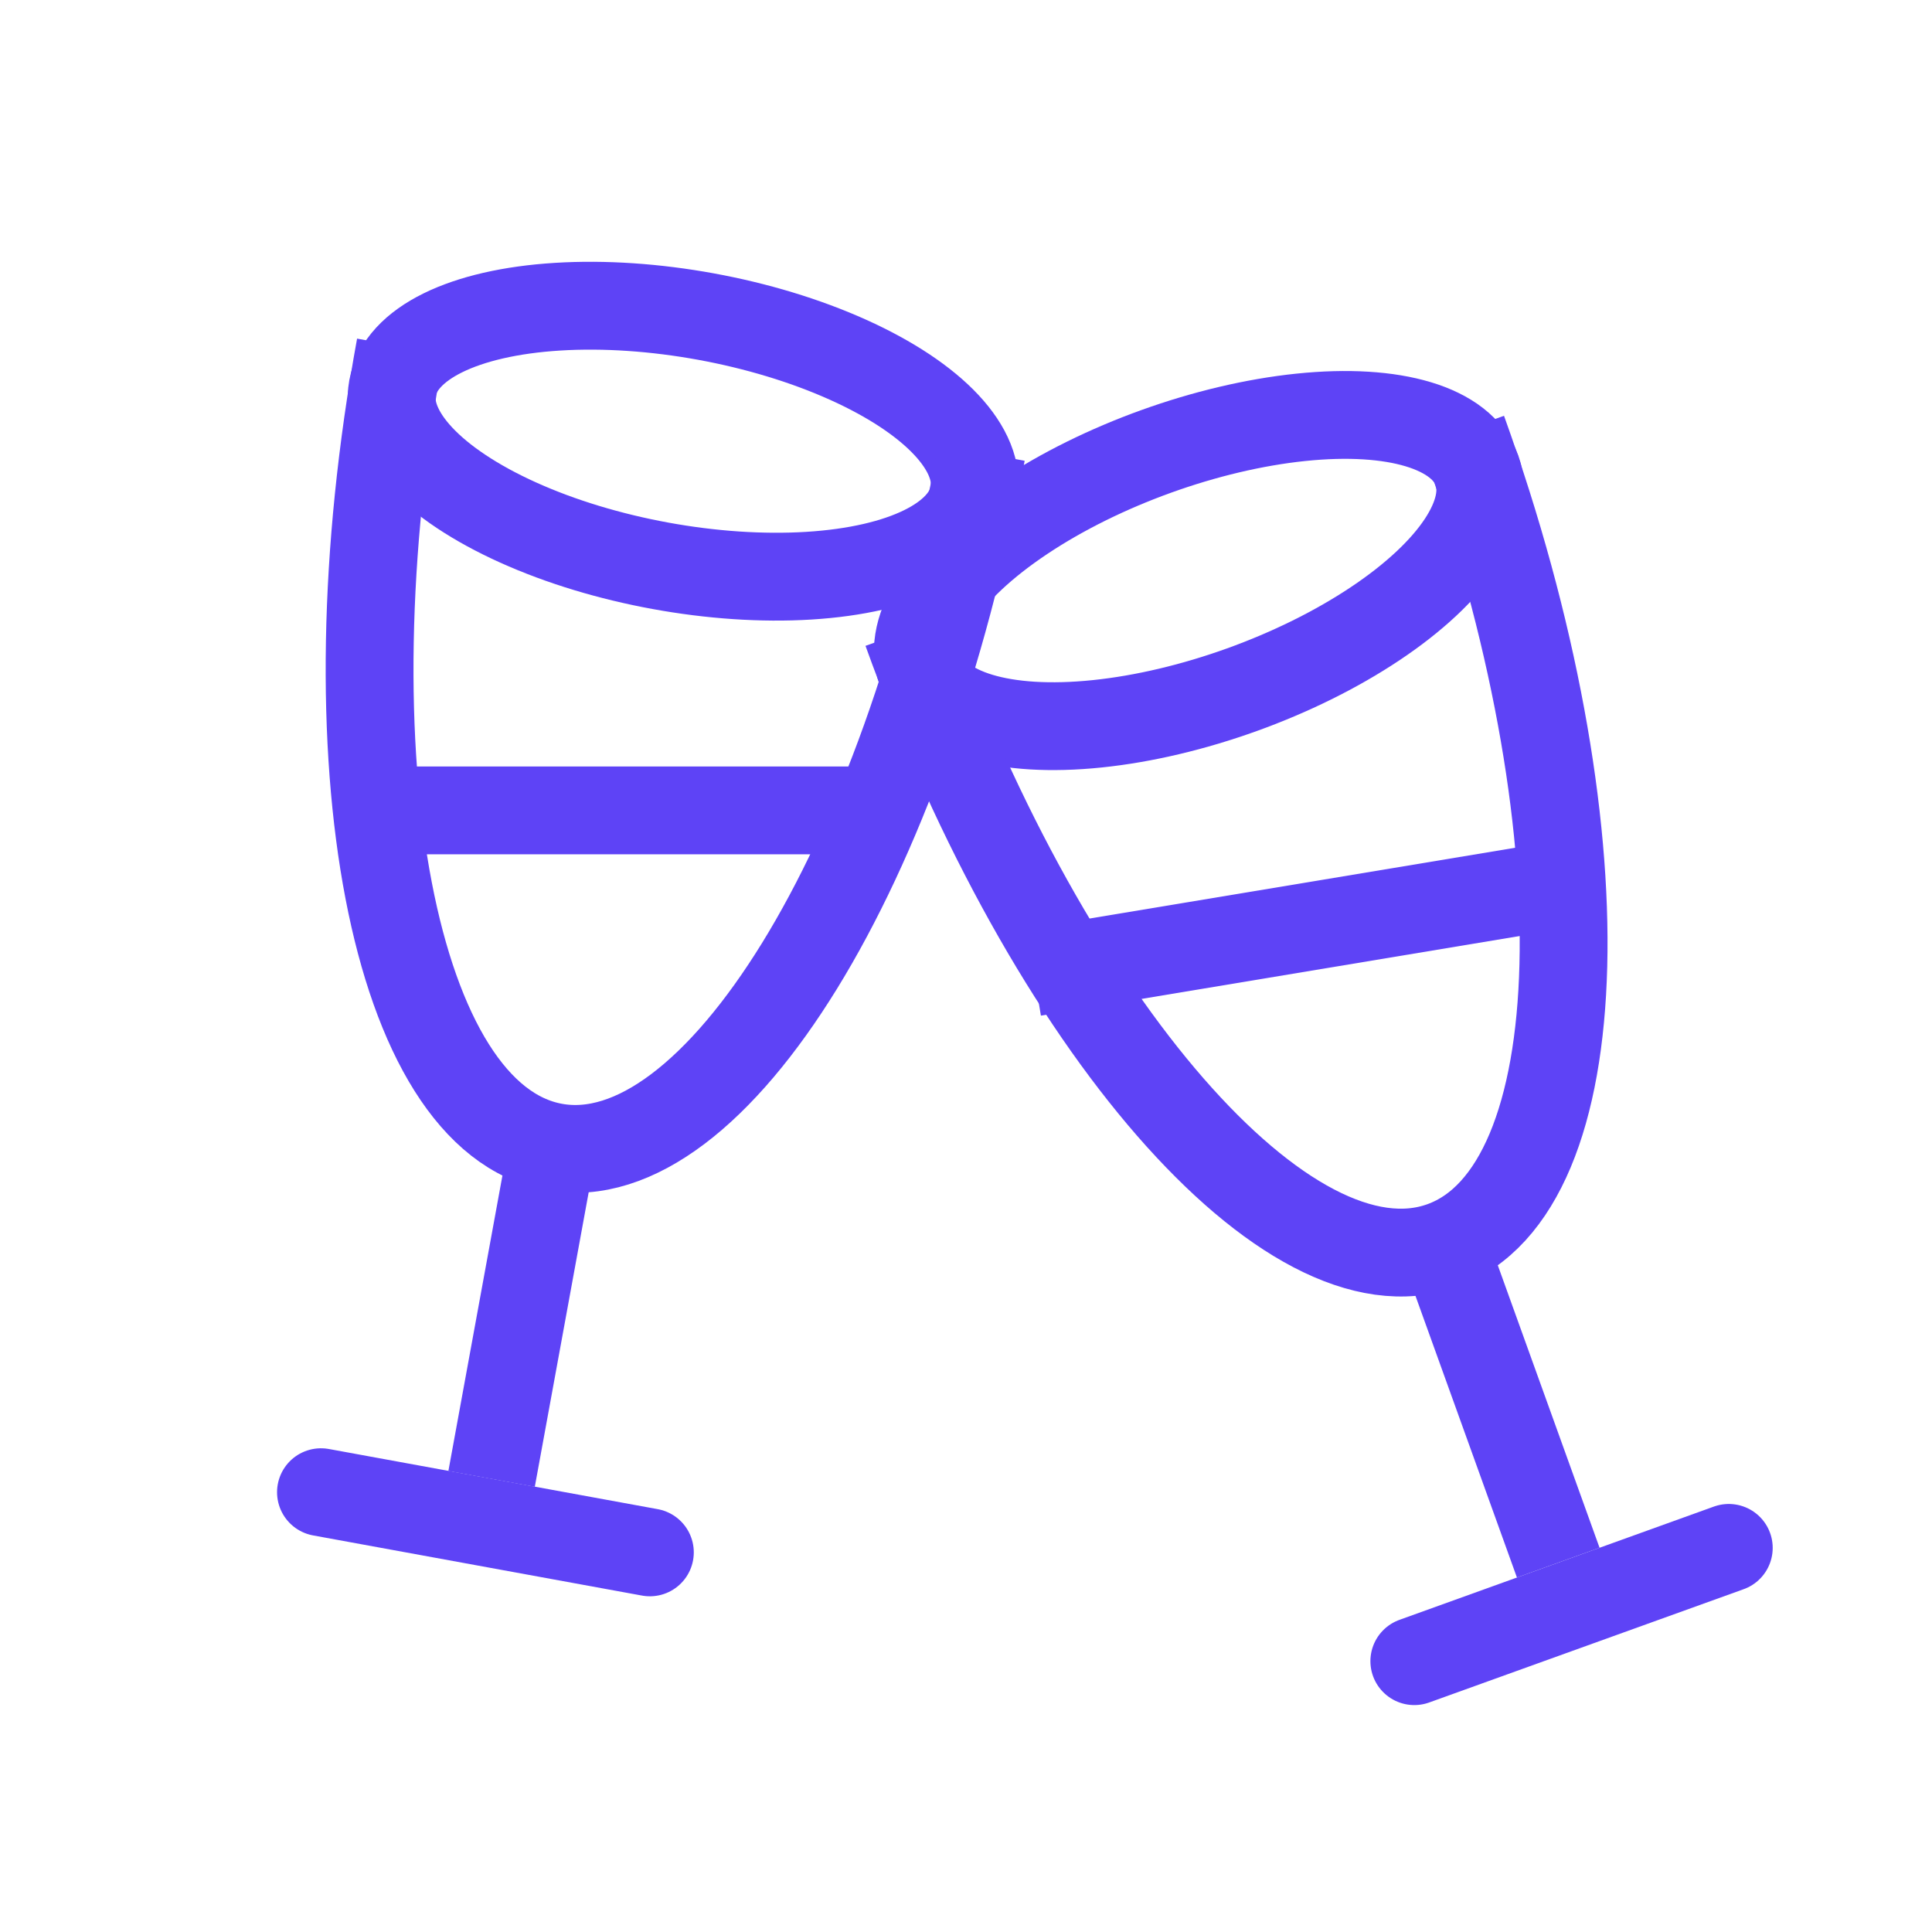
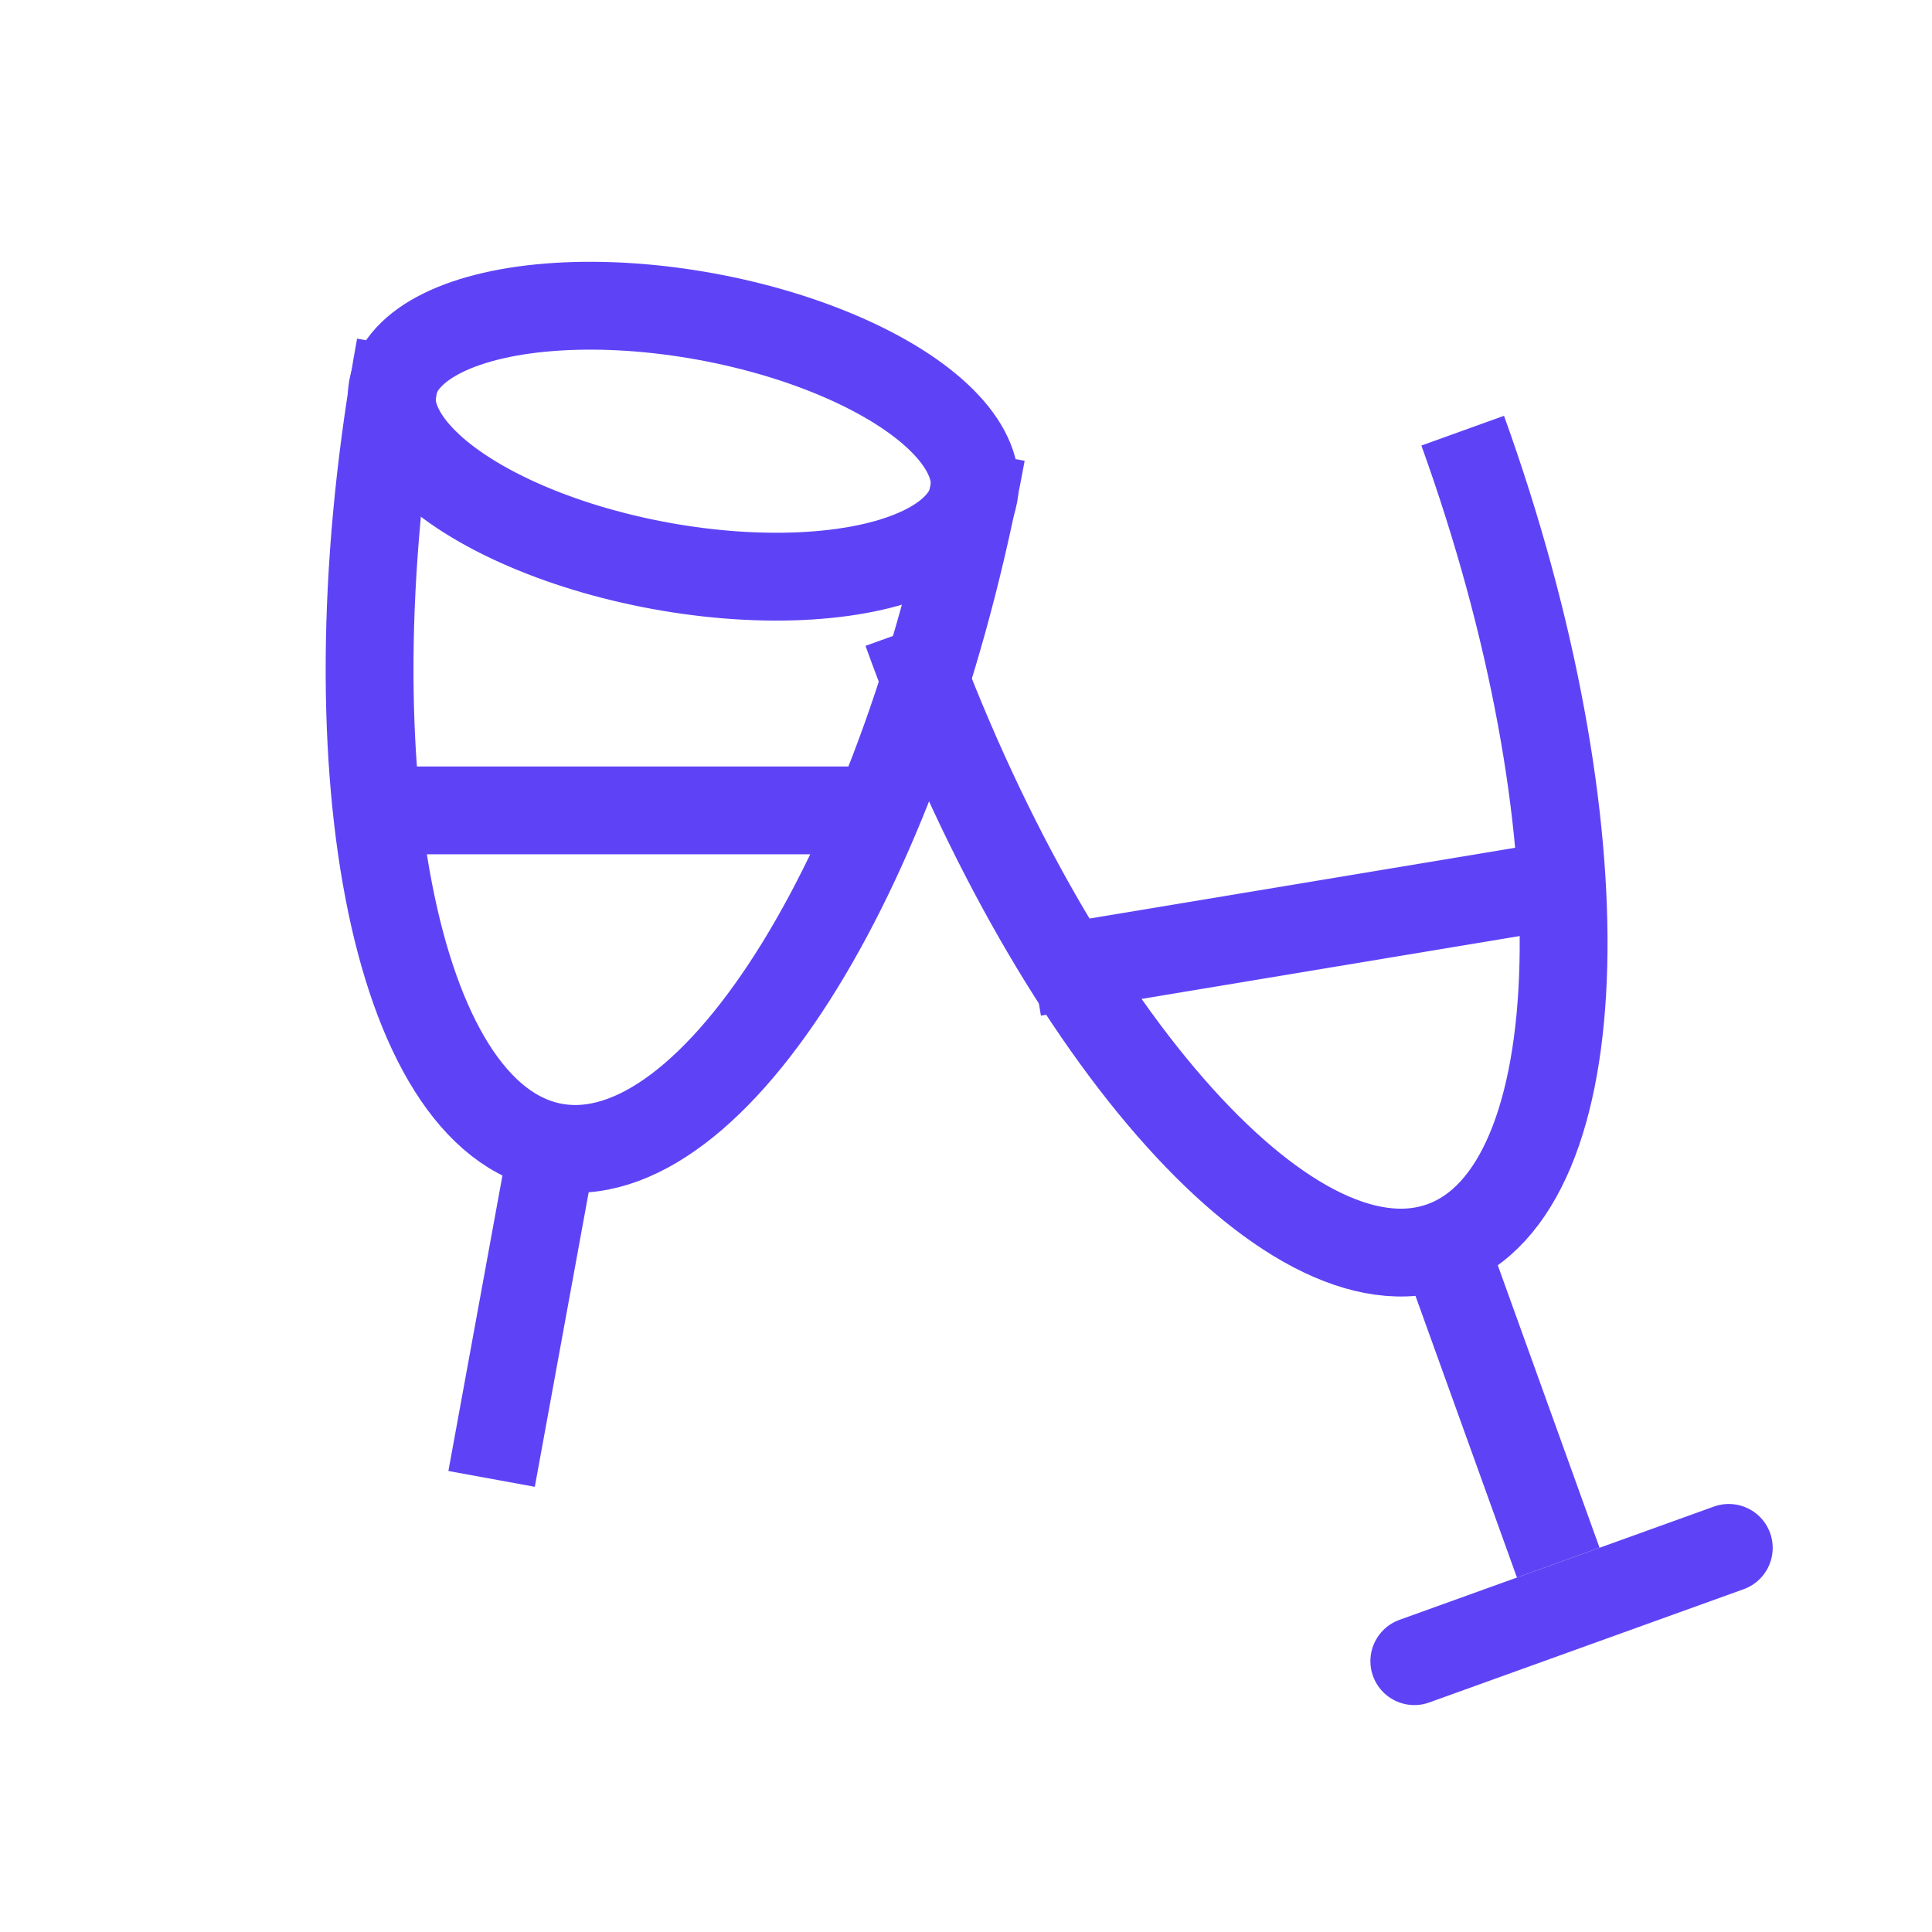
<svg xmlns="http://www.w3.org/2000/svg" width="22" height="22" viewBox="0 0 22 22" fill="none">
-   <ellipse cx="13.654" cy="6.497" rx="3.364" ry="1.442" transform="rotate(-19.811 13.654 6.497)" stroke="#5E43F6" stroke-miterlimit="10" />
  <ellipse rx="3.364" ry="1.442" transform="matrix(-0.984 -0.18 -0.18 0.984 7.78 5.024)" stroke="#5E43F6" stroke-miterlimit="10" />
  <path d="M16.656 4.904C18.275 9.399 18.171 13.554 16.423 14.183C14.675 14.813 11.945 11.68 10.326 7.185" stroke="#5E43F6" stroke-miterlimit="10" />
  <path d="M4.558 3.946C3.697 8.645 4.482 12.726 6.309 13.061C8.137 13.395 10.316 9.857 11.176 5.157" stroke="#5E43F6" stroke-miterlimit="10" />
  <line x1="16.441" y1="14.177" x2="17.744" y2="17.794" stroke="#5E43F6" stroke-miterlimit="10" />
  <line y1="-0.5" x2="3.845" y2="-0.5" transform="matrix(-0.18 0.984 0.984 0.18 6.782 13.147)" stroke="#5E43F6" stroke-miterlimit="10" />
  <line x1="19.686" y1="17.626" x2="16.105" y2="18.916" stroke="#5E43F6" stroke-miterlimit="10" stroke-linecap="round" />
-   <line x1="0.5" y1="-0.5" x2="4.306" y2="-0.5" transform="matrix(0.984 0.18 0.18 -0.984 3.253 16.41)" stroke="#5E43F6" stroke-miterlimit="10" stroke-linecap="round" />
  <line x1="3.961" y1="9.228" x2="9.728" y2="9.228" stroke="#5E43F6" stroke-miterlimit="10" />
  <line x1="11.771" y1="11.072" x2="17.46" y2="10.126" stroke="#5E43F6" stroke-miterlimit="10" />
</svg>